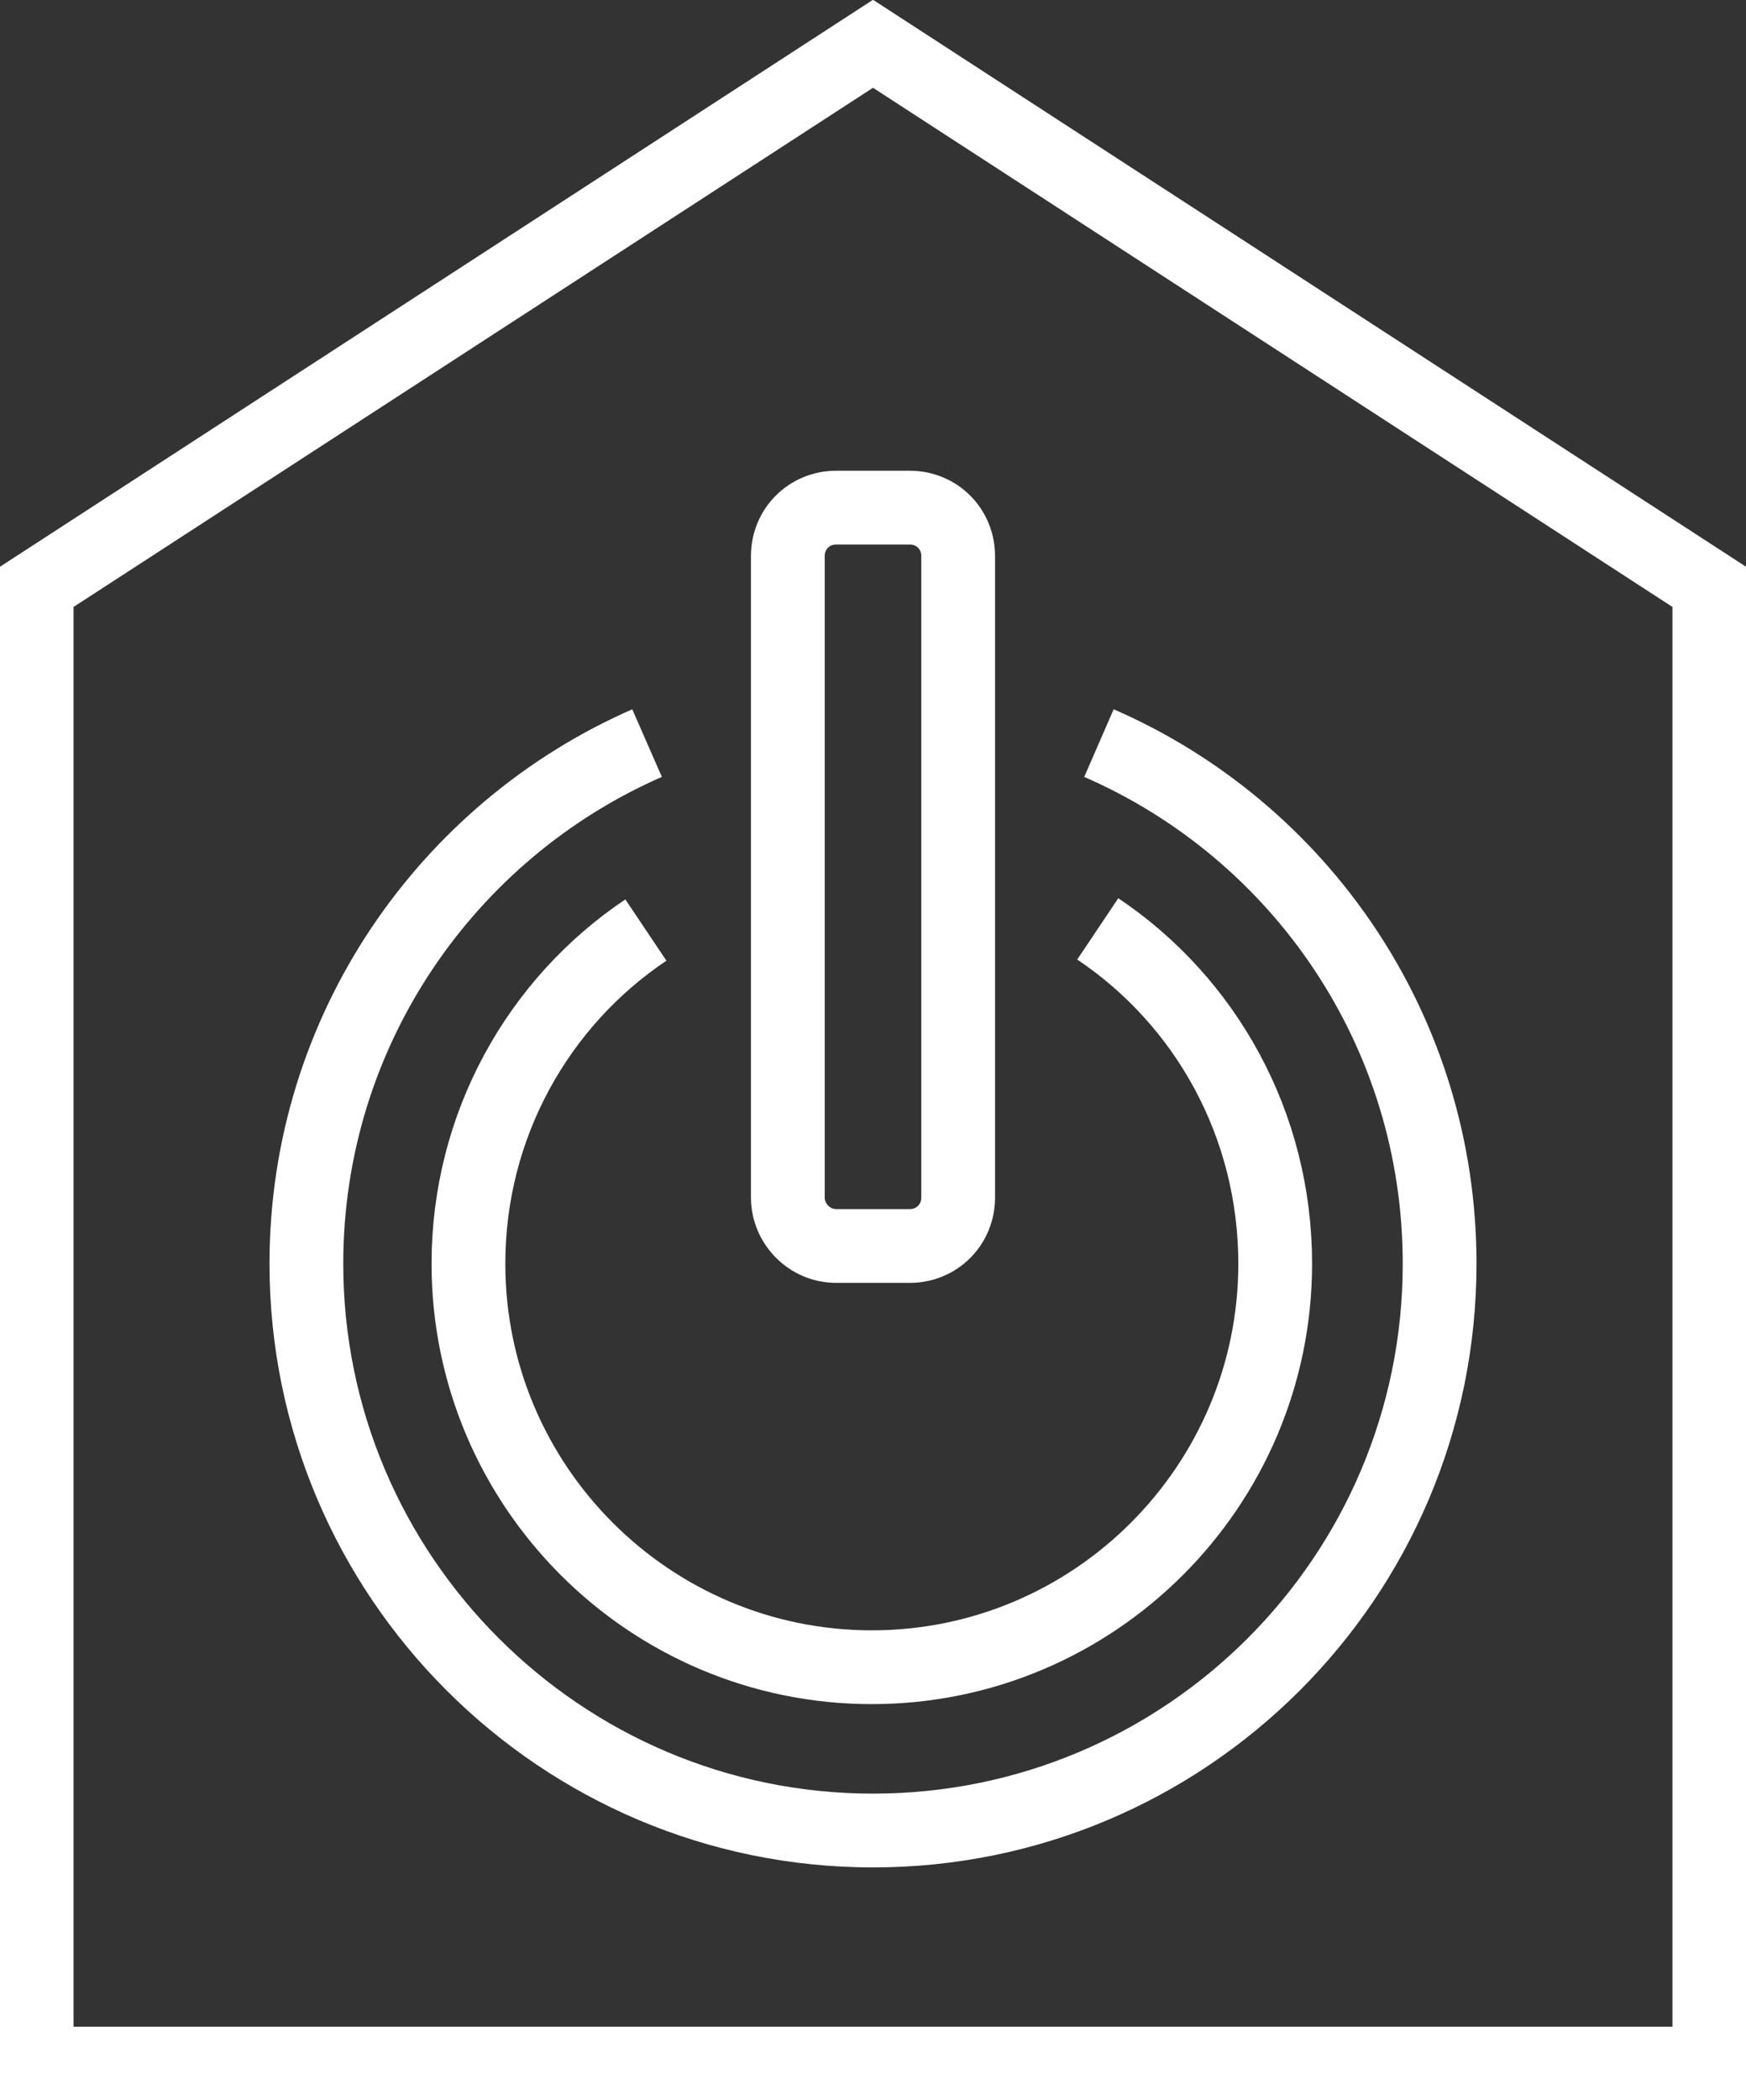
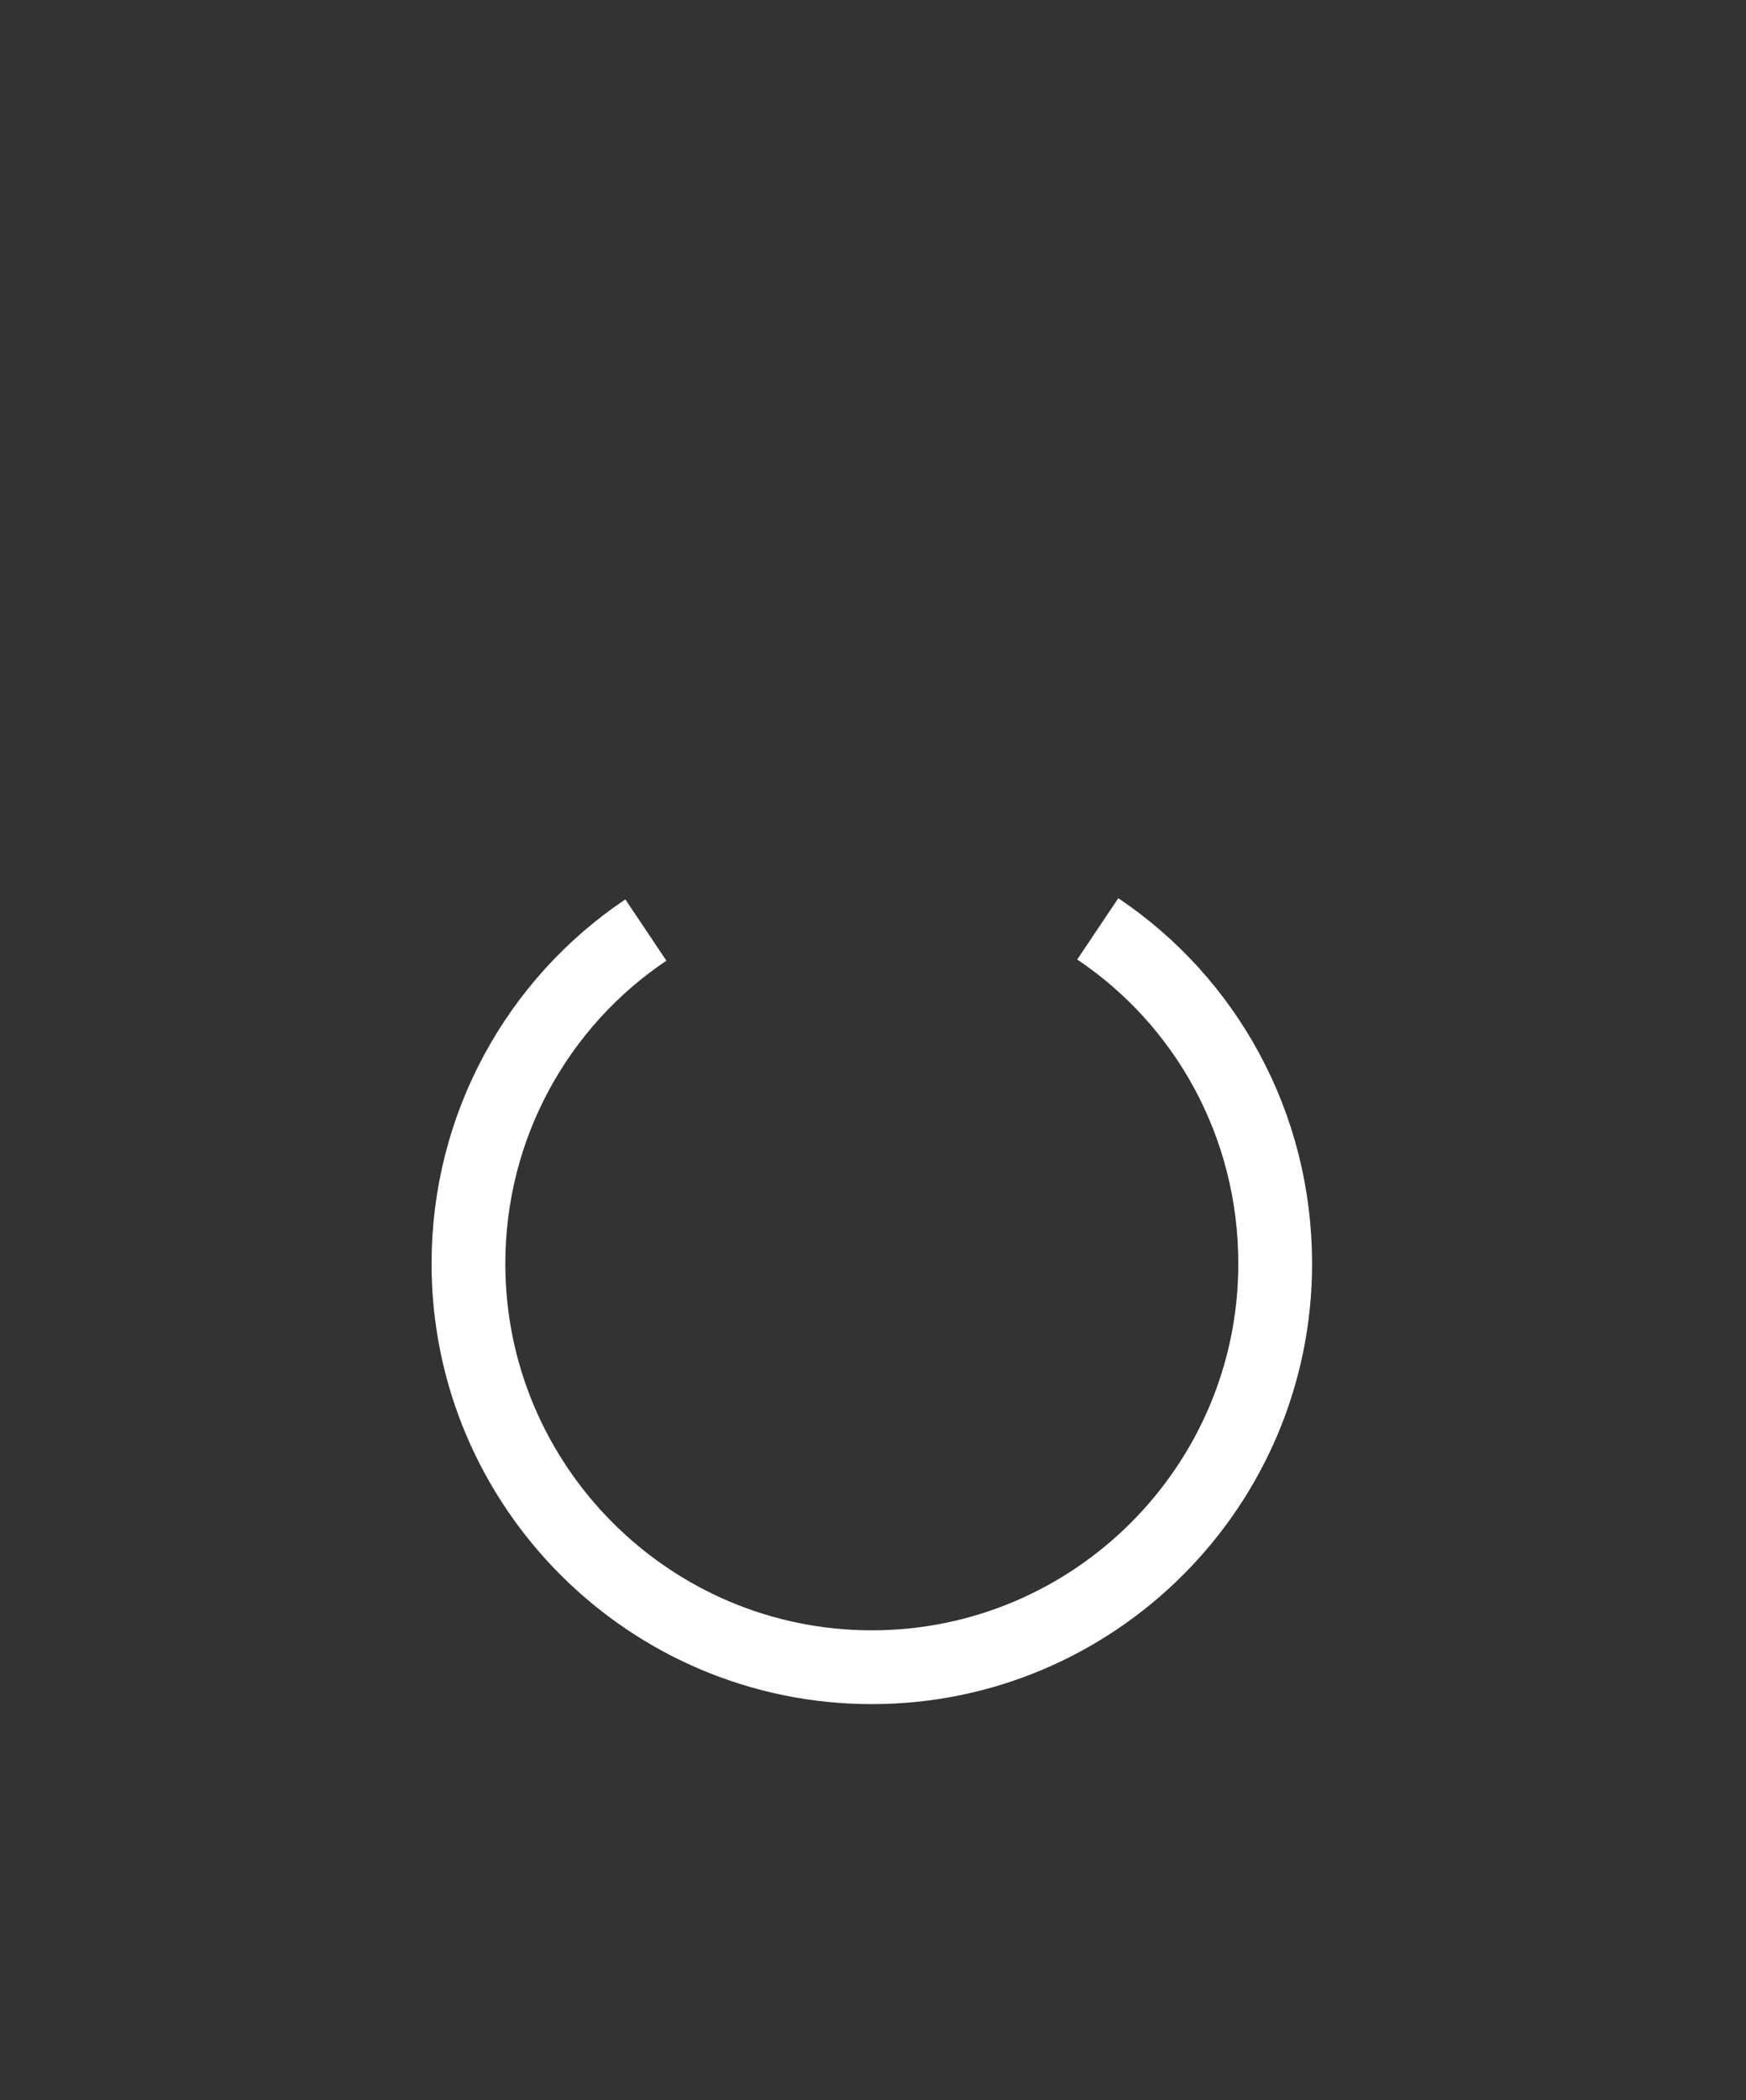
<svg xmlns="http://www.w3.org/2000/svg" version="1.1" x="0px" y="0px" viewBox="0 0 147.6 177.5" style="enable-background:new 0 0 147.6 177.5;" xml:space="preserve">
  <rect x="0" y="0" width="147.6" height="177.5" fill="#333333" stroke="none" />
  <style type="text/css">
	.st0{fill:none;stroke:#FFFFFF;stroke-width:6.236;stroke-miterlimit:10;}
</style>
  <g id="Слой_1">
    <g id="Слой_1_00000173159167699795415470000016399635949102163339_">
	</g>
  </g>
  <g id="Design">
-     <polygon class="st0" points="144.5,174.4 3.1,174.4 3.1,49.6 73.8,3.7 144.5,49.6  " />
    <path class="st0" d="M92.8,78.5c9.1,6.1,15,16.5,15,28.3c0,18.8-15.3,34.1-34.1,34.1c-18.8,0-34.1-15.3-34.1-34.1   c0-11.7,5.9-22.1,15-28.2" />
    <g>
-       <path class="st0" d="M66.6,101.2V47c0-2.3,1.8-4.1,4.1-4.1h6.2c2.3,0,4.1,1.8,4.1,4.1v54.2c0,2.3-1.8,4.1-4.1,4.1h-6.2    C68.4,105.3,66.6,103.4,66.6,101.2z" />
-     </g>
-     <path class="st0" d="M92.9,62.8c17,7.4,28.8,24.3,28.8,44c0,26.5-21.5,47.9-47.9,47.9s-47.9-21.5-47.9-47.9   c0-19.7,11.9-36.6,28.8-44" />
+       </g>
  </g>
</svg>